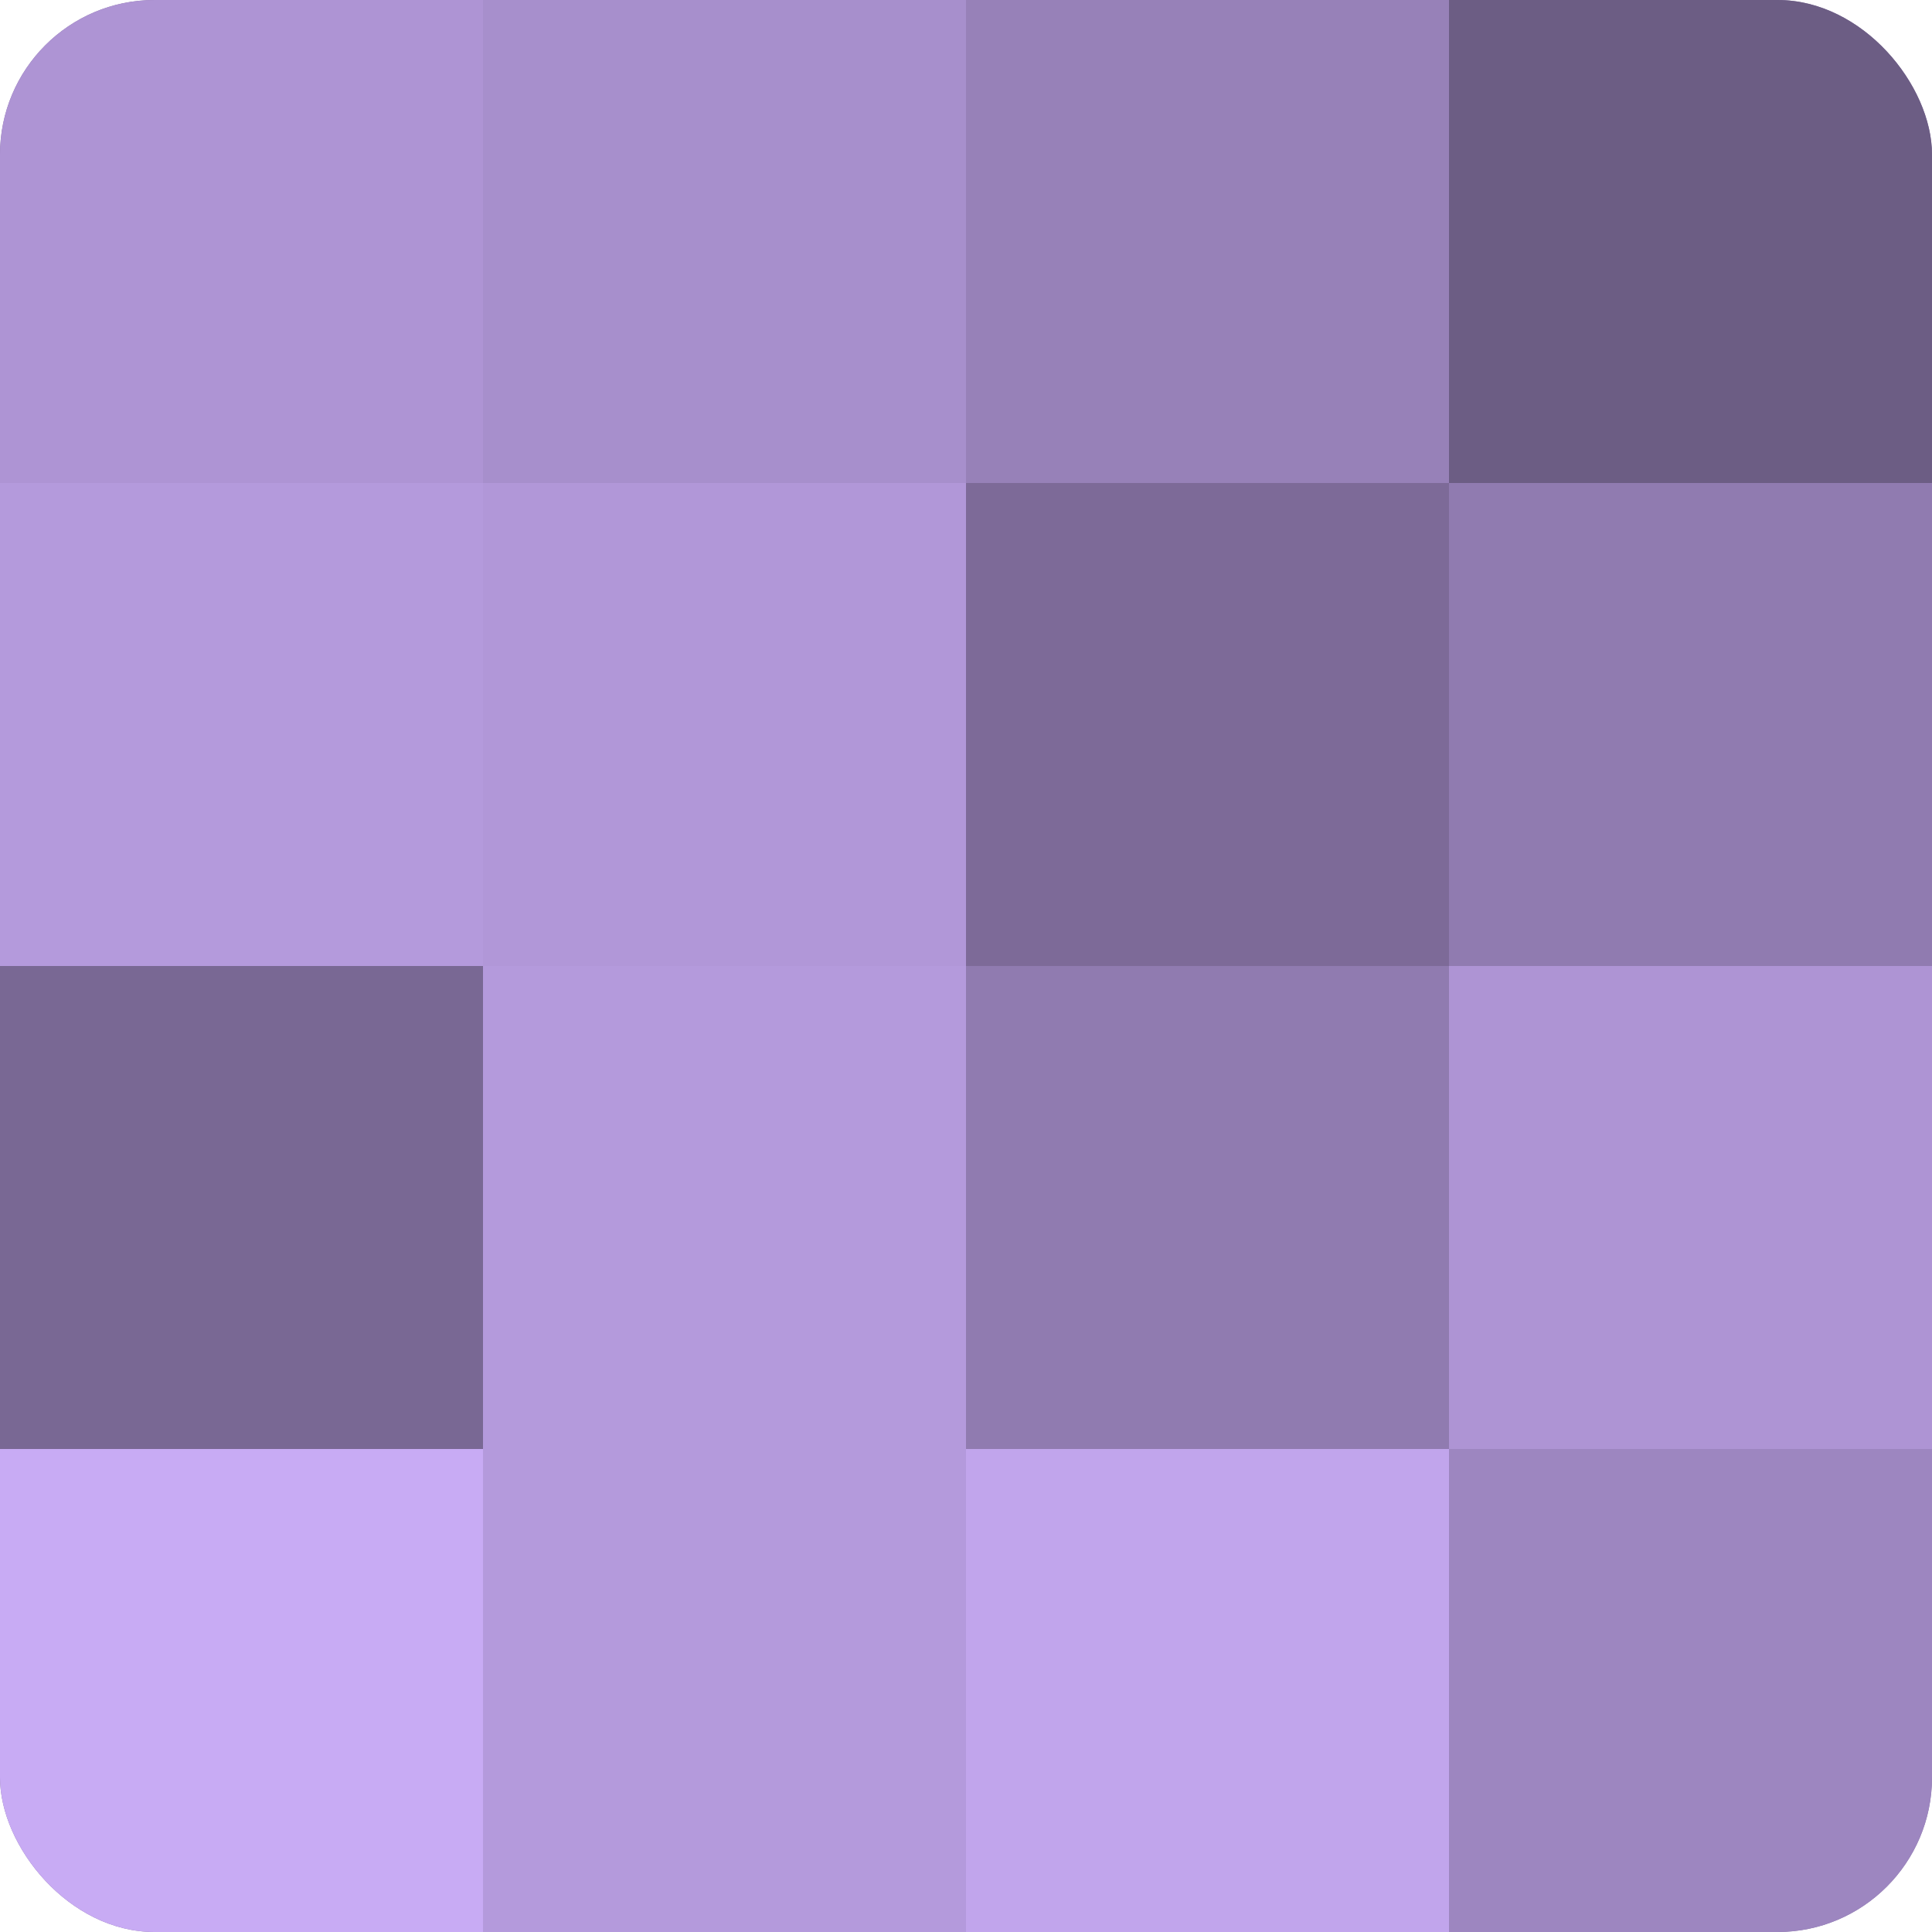
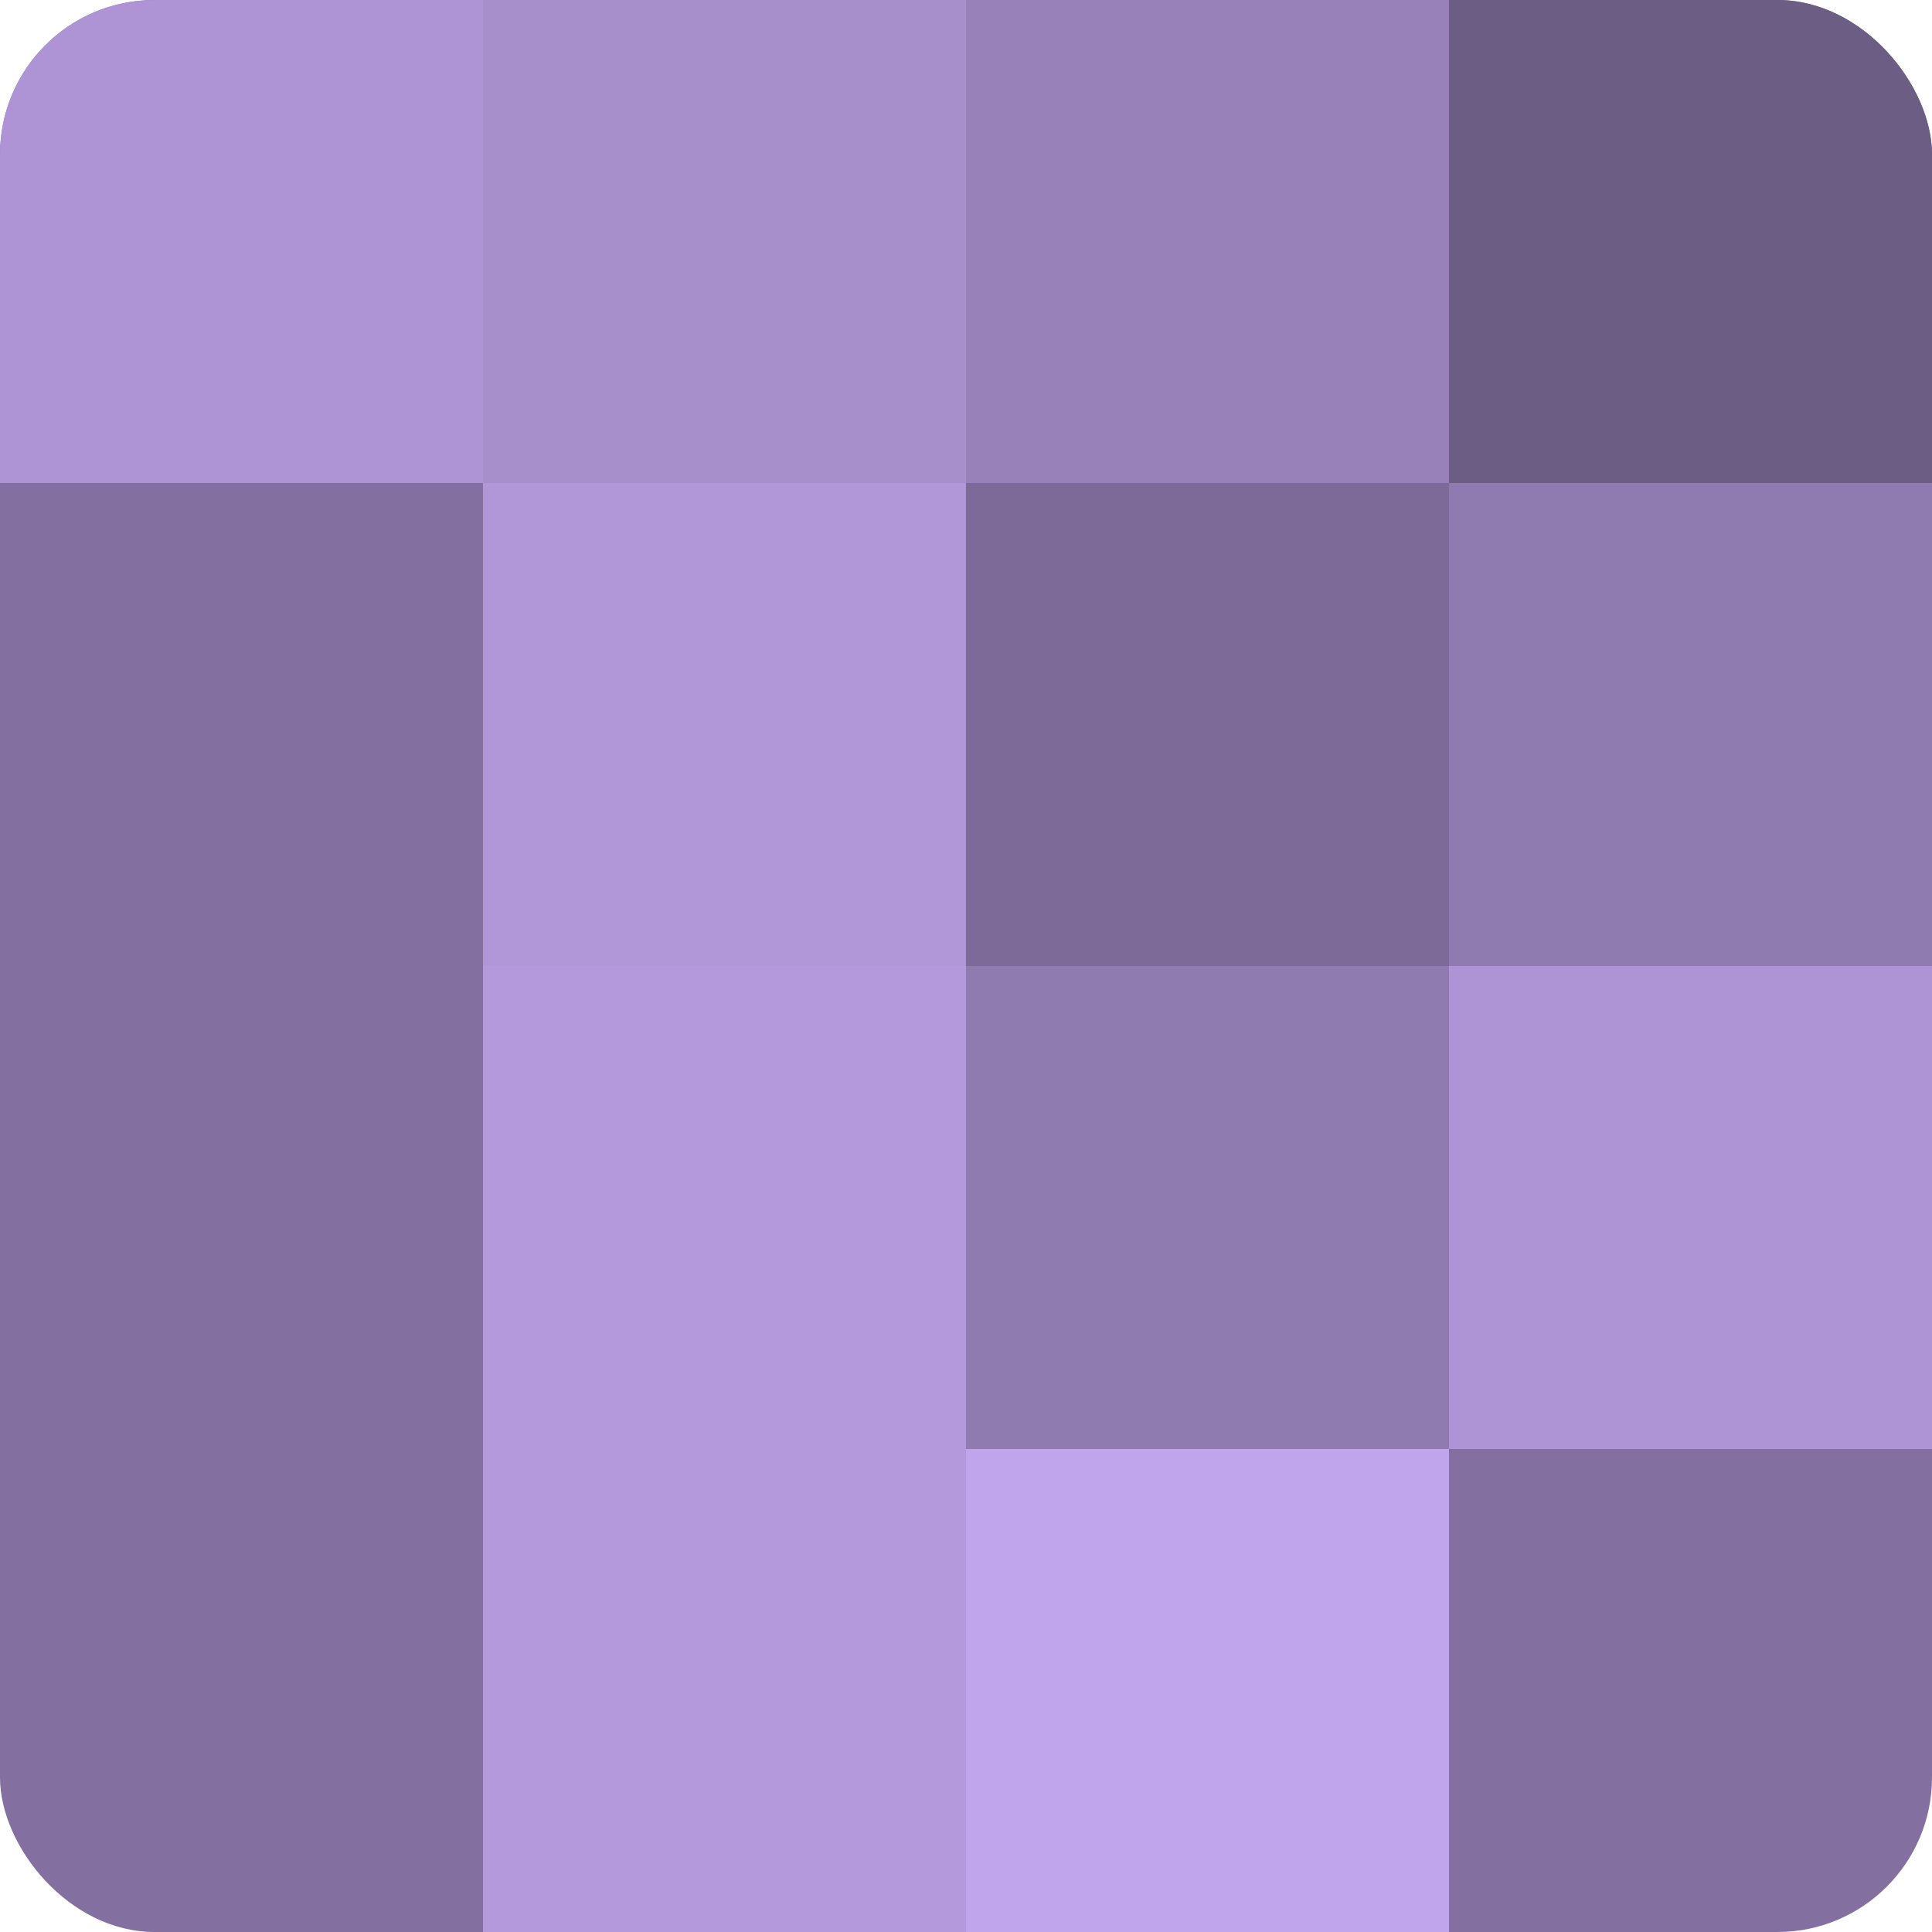
<svg xmlns="http://www.w3.org/2000/svg" width="60" height="60" viewBox="0 0 100 100" preserveAspectRatio="xMidYMid meet">
  <defs>
    <clipPath id="c" width="100" height="100">
      <rect width="100" height="100" rx="8" ry="8" />
    </clipPath>
  </defs>
  <g clip-path="url(#c)">
    <rect width="100" height="100" fill="#8370a0" />
    <rect width="25" height="25" fill="#ae94d4" />
-     <rect y="25" width="25" height="25" fill="#b49adc" />
-     <rect y="50" width="25" height="25" fill="#796894" />
-     <rect y="75" width="25" height="25" fill="#c8abf4" />
    <rect x="25" width="25" height="25" fill="#a78fcc" />
    <rect x="25" y="25" width="25" height="25" fill="#b197d8" />
    <rect x="25" y="50" width="25" height="25" fill="#b49adc" />
    <rect x="25" y="75" width="25" height="25" fill="#b49adc" />
    <rect x="50" width="25" height="25" fill="#9781b8" />
    <rect x="50" y="25" width="25" height="25" fill="#7d6a98" />
    <rect x="50" y="50" width="25" height="25" fill="#907bb0" />
    <rect x="50" y="75" width="25" height="25" fill="#c1a5ec" />
    <rect x="75" width="25" height="25" fill="#6c5d84" />
    <rect x="75" y="25" width="25" height="25" fill="#907bb0" />
    <rect x="75" y="50" width="25" height="25" fill="#ae94d4" />
-     <rect x="75" y="75" width="25" height="25" fill="#9d86c0" />
  </g>
</svg>